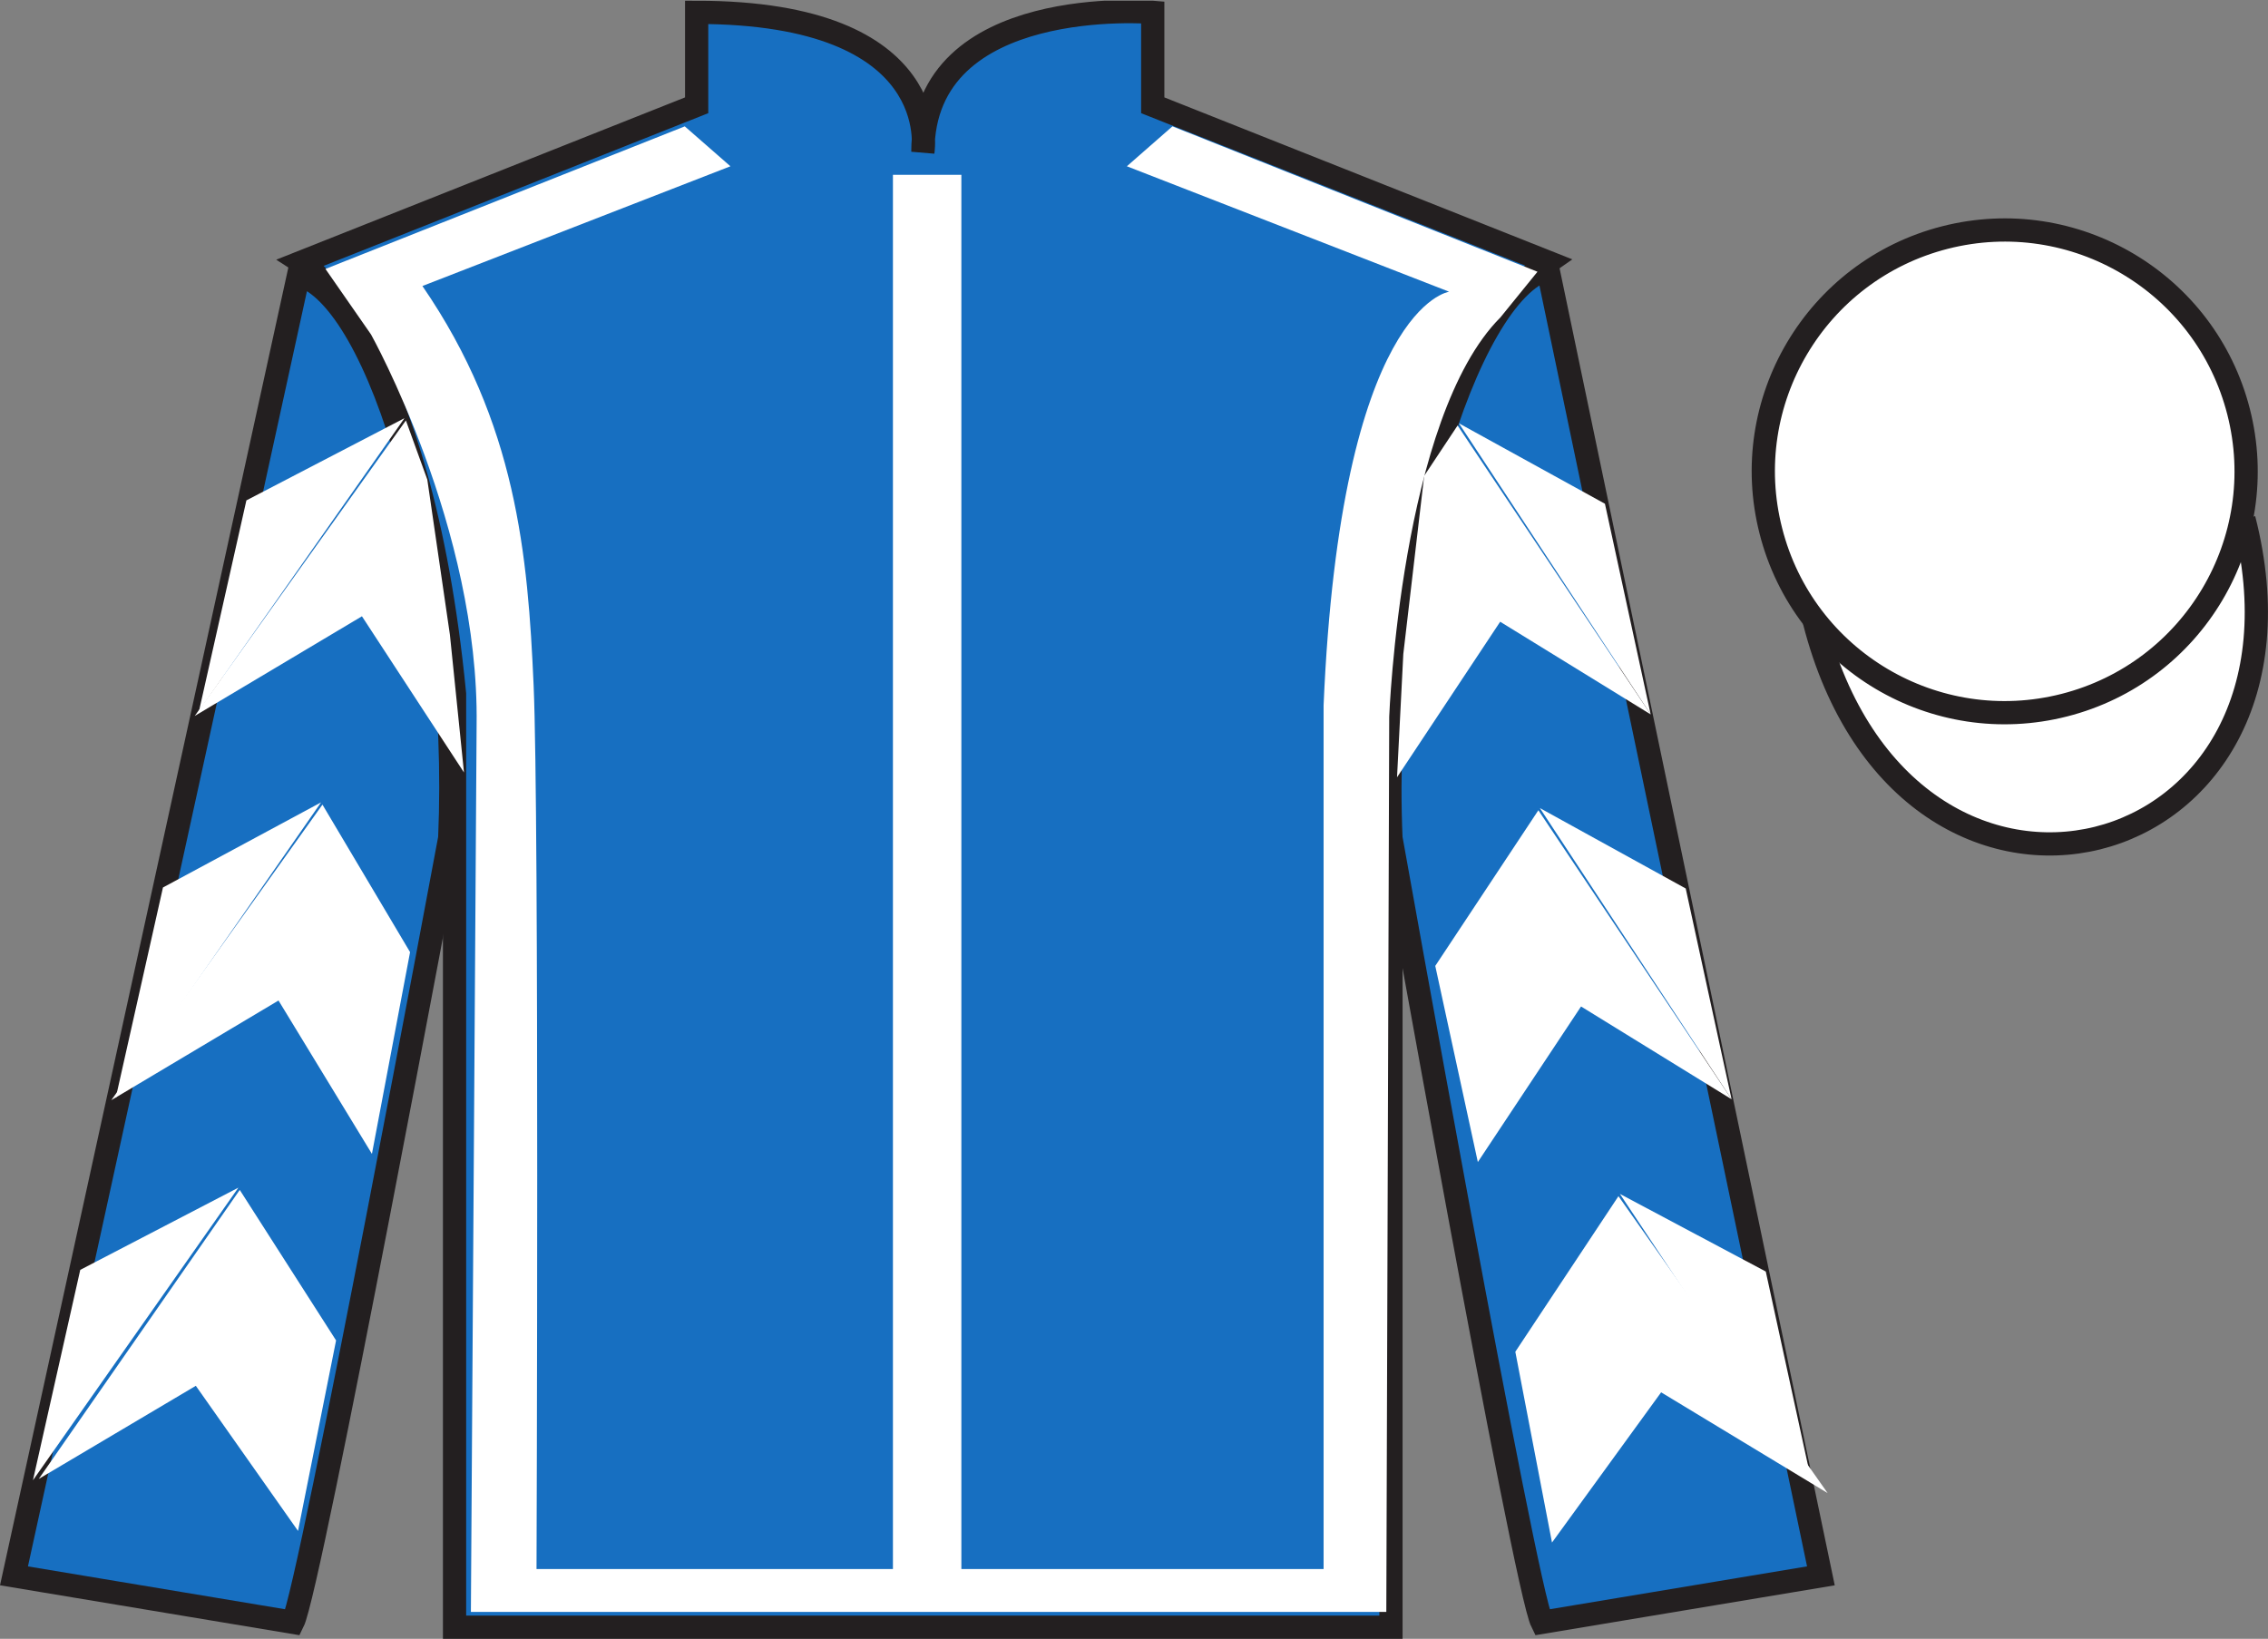
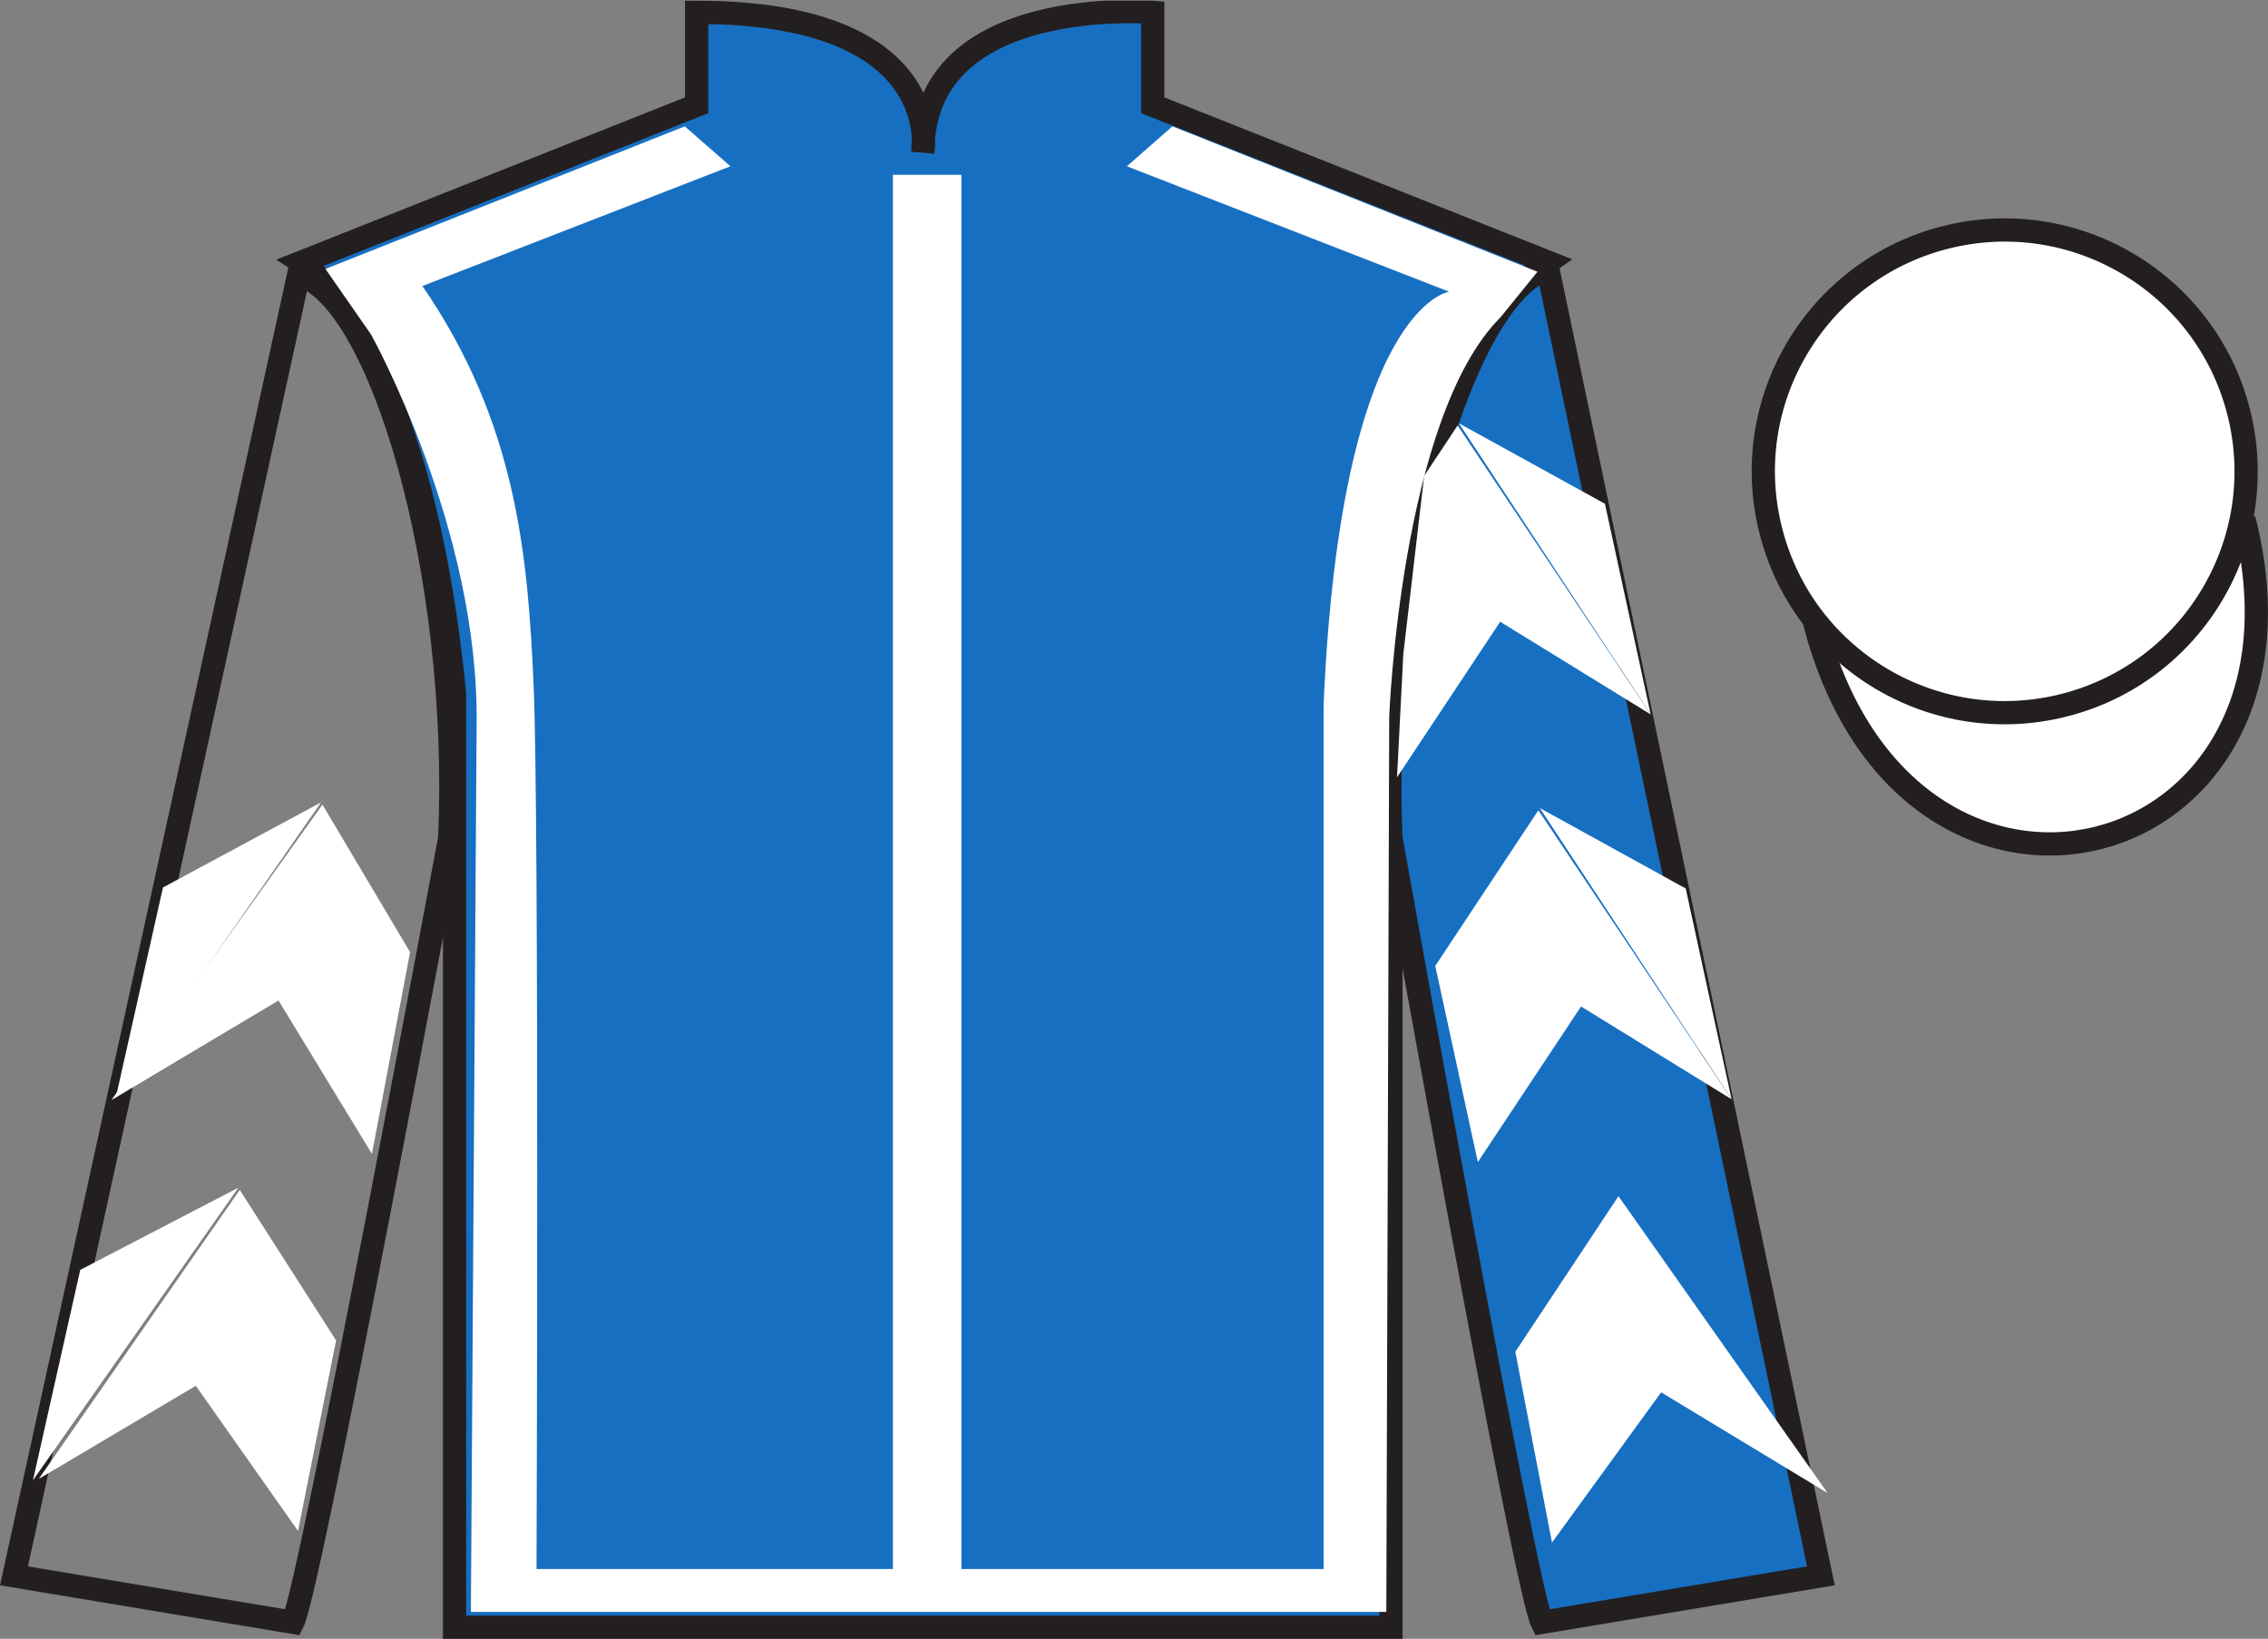
<svg xmlns="http://www.w3.org/2000/svg" width="97.59pt" height="70.53pt" viewBox="0 0 97.59 70.53" version="1.1">
  <rect x="0" y="0" width="97.59" height="70.53" fill="#808080" stroke="none" />
  <defs>
    <clipPath id="clip1">
      <path d="M 0 70.531 L 97.59 70.531 L 97.59 0.031 L 0 0.031 L 0 70.531 Z M 0 70.531 " />
    </clipPath>
  </defs>
  <g id="surface0">
    <g clip-path="url(#clip1)" clip-rule="nonzero">
      <path style=" stroke:none;fill-rule:nonzero;fill:rgb(9.02%,43.529%,75.491%);fill-opacity:1;" d="M 12.977 11.281 C 12.977 11.281 18.059 14.531 19.559 29.863 C 19.559 29.863 19.559 44.863 19.559 70.031 L 59.852 70.031 L 59.852 29.695 C 59.852 29.695 61.641 14.695 66.602 11.281 L 49.602 4.531 L 49.602 0.531 C 49.602 0.531 39.711 -0.305 39.711 6.531 C 39.711 6.531 40.727 0.531 29.977 0.531 L 29.977 4.531 L 12.977 11.281 " />
      <path style="fill:none;stroke-width:10;stroke-linecap:butt;stroke-linejoin:miter;stroke:rgb(13.73%,12.16%,12.549%);stroke-opacity:1;stroke-miterlimit:4;" d="M 129.766 592.487 C 129.766 592.487 180.586 559.987 195.586 406.667 C 195.586 406.667 195.586 256.667 195.586 4.987 L 598.516 4.987 L 598.516 408.347 C 598.516 408.347 616.406 558.347 666.016 592.487 L 496.016 659.987 L 496.016 699.987 C 496.016 699.987 397.109 708.347 397.109 639.987 C 397.109 639.987 407.266 699.987 299.766 699.987 L 299.766 659.987 L 129.766 592.487 Z M 129.766 592.487 " transform="matrix(0.1,0,0,-0.1,0,70.53)" />
      <path style=" stroke:none;fill-rule:nonzero;fill:rgb(13.73%,12.16%,12.549%);fill-opacity:1;" d="M 16.059 14.594 L 14.141 11.832 " />
-       <path style=" stroke:none;fill-rule:nonzero;fill:rgb(9.02%,43.529%,75.491%);fill-opacity:1;" d="M 12.602 69.82 C 13.352 68.32 19.352 36.07 19.352 36.07 C 19.852 24.57 16.352 12.82 12.852 11.82 L 0.602 67.82 L 12.602 69.82 " />
      <path style="fill:none;stroke-width:10;stroke-linecap:butt;stroke-linejoin:miter;stroke:rgb(13.73%,12.16%,12.549%);stroke-opacity:1;stroke-miterlimit:4;" d="M 126.016 7.097 C 133.516 22.097 193.516 344.597 193.516 344.597 C 198.516 459.597 163.516 577.097 128.516 587.097 L 6.016 27.097 L 126.016 7.097 Z M 126.016 7.097 " transform="matrix(0.1,0,0,-0.1,0,70.53)" />
      <path style=" stroke:none;fill-rule:nonzero;fill:rgb(9.02%,43.529%,75.491%);fill-opacity:1;" d="M 78.352 67.82 L 66.602 11.57 C 63.102 12.57 59.352 24.57 59.852 36.07 C 59.852 36.07 65.602 68.32 66.352 69.82 L 78.352 67.82 " />
      <path style="fill:none;stroke-width:10;stroke-linecap:butt;stroke-linejoin:miter;stroke:rgb(13.73%,12.16%,12.549%);stroke-opacity:1;stroke-miterlimit:4;" d="M 783.516 27.097 L 666.016 589.597 C 631.016 579.597 593.516 459.597 598.516 344.597 C 598.516 344.597 656.016 22.097 663.516 7.097 L 783.516 27.097 Z M 783.516 27.097 " transform="matrix(0.1,0,0,-0.1,0,70.53)" />
      <path style="fill-rule:nonzero;fill:rgb(100%,100%,100%);fill-opacity:1;stroke-width:10;stroke-linecap:butt;stroke-linejoin:miter;stroke:rgb(13.73%,12.16%,12.549%);stroke-opacity:1;stroke-miterlimit:4;" d="M 780.664 437.995 C 820.391 282.37 1004.336 329.948 965.547 481.941 " transform="matrix(0.1,0,0,-0.1,0,70.53)" />
      <path style=" stroke:none;fill-rule:nonzero;fill:rgb(100%,100%,100%);fill-opacity:1;" d="M 14.004 11.574 L 29.465 5.438 L 31.43 7.156 L 18.176 12.309 C 22.227 18.199 22.715 23.906 22.961 29.488 C 23.207 35.012 23.086 67.527 23.086 67.527 L 38.422 67.527 L 38.422 7.523 L 41.367 7.523 L 41.367 67.527 L 56.953 67.527 L 56.953 30.348 C 57.691 13.168 62.355 12.555 62.355 12.555 L 48.488 7.156 L 50.449 5.438 L 66.156 11.695 L 64.562 13.66 C 60.27 17.953 59.777 30.84 59.777 30.84 L 59.652 69.371 L 20.262 69.371 L 20.508 31.207 C 20.629 22.738 15.965 14.395 15.965 14.395 " />
      <path style=" stroke:none;fill-rule:nonzero;fill:rgb(100%,100%,100%);fill-opacity:1;" d="M 88.828 30.348 C 94.387 28.93 97.742 23.273 96.324 17.719 C 94.906 12.16 89.25 8.805 83.691 10.223 C 78.137 11.641 74.777 17.297 76.199 22.852 C 77.613 28.41 83.27 31.766 88.828 30.348 " />
      <path style="fill:none;stroke-width:10;stroke-linecap:butt;stroke-linejoin:miter;stroke:rgb(13.73%,12.16%,12.549%);stroke-opacity:1;stroke-miterlimit:4;" d="M 888.281 401.823 C 943.867 416.003 977.422 472.566 963.242 528.112 C 949.062 583.698 892.5 617.253 836.914 603.073 C 781.367 588.894 747.773 532.331 761.992 476.784 C 776.133 421.198 832.695 387.644 888.281 401.823 Z M 888.281 401.823 " transform="matrix(0.1,0,0,-0.1,0,70.53)" />
-       <path style=" stroke:none;fill-rule:nonzero;fill:rgb(100%,100%,100%);fill-opacity:1;" d="M 8.379 30.812 L 15.574 26.523 L 19.965 33.246 L 19.359 27.316 L 18.387 20.641 L 17.465 18.094 " />
-       <path style=" stroke:none;fill-rule:nonzero;fill:rgb(100%,100%,100%);fill-opacity:1;" d="M 17.406 17.996 L 10.602 21.535 L 8.566 30.59 " />
      <path style=" stroke:none;fill-rule:nonzero;fill:rgb(100%,100%,100%);fill-opacity:1;" d="M 1.23 63.93 L 8.426 59.641 " />
      <path style=" stroke:none;fill-rule:nonzero;fill:rgb(100%,100%,100%);fill-opacity:1;" d="M 14.711 57.938 L 10.316 51.211 " />
      <path style=" stroke:none;fill-rule:nonzero;fill:rgb(100%,100%,100%);fill-opacity:1;" d="M 10.258 51.113 L 3.453 54.652 " />
      <path style=" stroke:none;fill-rule:nonzero;fill:rgb(100%,100%,100%);fill-opacity:1;" d="M 1.668 63.648 L 8.426 59.641 L 12.824 65.887 L 14.461 57.688 L 10.316 51.211 " />
      <path style=" stroke:none;fill-rule:nonzero;fill:rgb(100%,100%,100%);fill-opacity:1;" d="M 10.258 51.113 L 3.453 54.652 L 1.418 63.707 " />
      <path style=" stroke:none;fill-rule:nonzero;fill:rgb(100%,100%,100%);fill-opacity:1;" d="M 4.789 47.348 L 11.984 43.059 L 16.004 49.66 L 17.645 40.977 L 13.875 34.629 " />
      <path style=" stroke:none;fill-rule:nonzero;fill:rgb(100%,100%,100%);fill-opacity:1;" d="M 13.816 34.531 L 7.012 38.195 L 4.98 47.25 " />
      <path style=" stroke:none;fill-rule:nonzero;fill:rgb(100%,100%,100%);fill-opacity:1;" d="M 71.027 30.746 L 64.551 26.758 L 60.113 33.453 L 60.383 28.148 L 61.281 20.48 L 62.719 18.312 " />
      <path style=" stroke:none;fill-rule:nonzero;fill:rgb(100%,100%,100%);fill-opacity:1;" d="M 62.777 18.219 L 69.059 21.68 L 71.027 30.746 " />
      <path style=" stroke:none;fill-rule:nonzero;fill:rgb(100%,100%,100%);fill-opacity:1;" d="M 78.641 64.258 L 71.477 59.922 " />
      <path style=" stroke:none;fill-rule:nonzero;fill:rgb(100%,100%,100%);fill-opacity:1;" d="M 65.203 58.176 L 69.641 51.48 " />
      <path style=" stroke:none;fill-rule:nonzero;fill:rgb(100%,100%,100%);fill-opacity:1;" d="M 78.641 64.258 L 71.477 59.922 L 66.781 66.387 L 65.203 58.176 L 69.641 51.48 " />
-       <path style=" stroke:none;fill-rule:nonzero;fill:rgb(100%,100%,100%);fill-opacity:1;" d="M 69.703 51.383 L 75.98 54.723 L 77.953 63.789 " />
      <path style=" stroke:none;fill-rule:nonzero;fill:rgb(100%,100%,100%);fill-opacity:1;" d="M 74.508 47.309 L 68.031 43.316 L 63.59 50.012 L 61.758 41.57 L 66.195 34.871 " />
      <path style=" stroke:none;fill-rule:nonzero;fill:rgb(100%,100%,100%);fill-opacity:1;" d="M 66.258 34.777 L 72.535 38.238 L 74.508 47.309 " />
    </g>
  </g>
</svg>